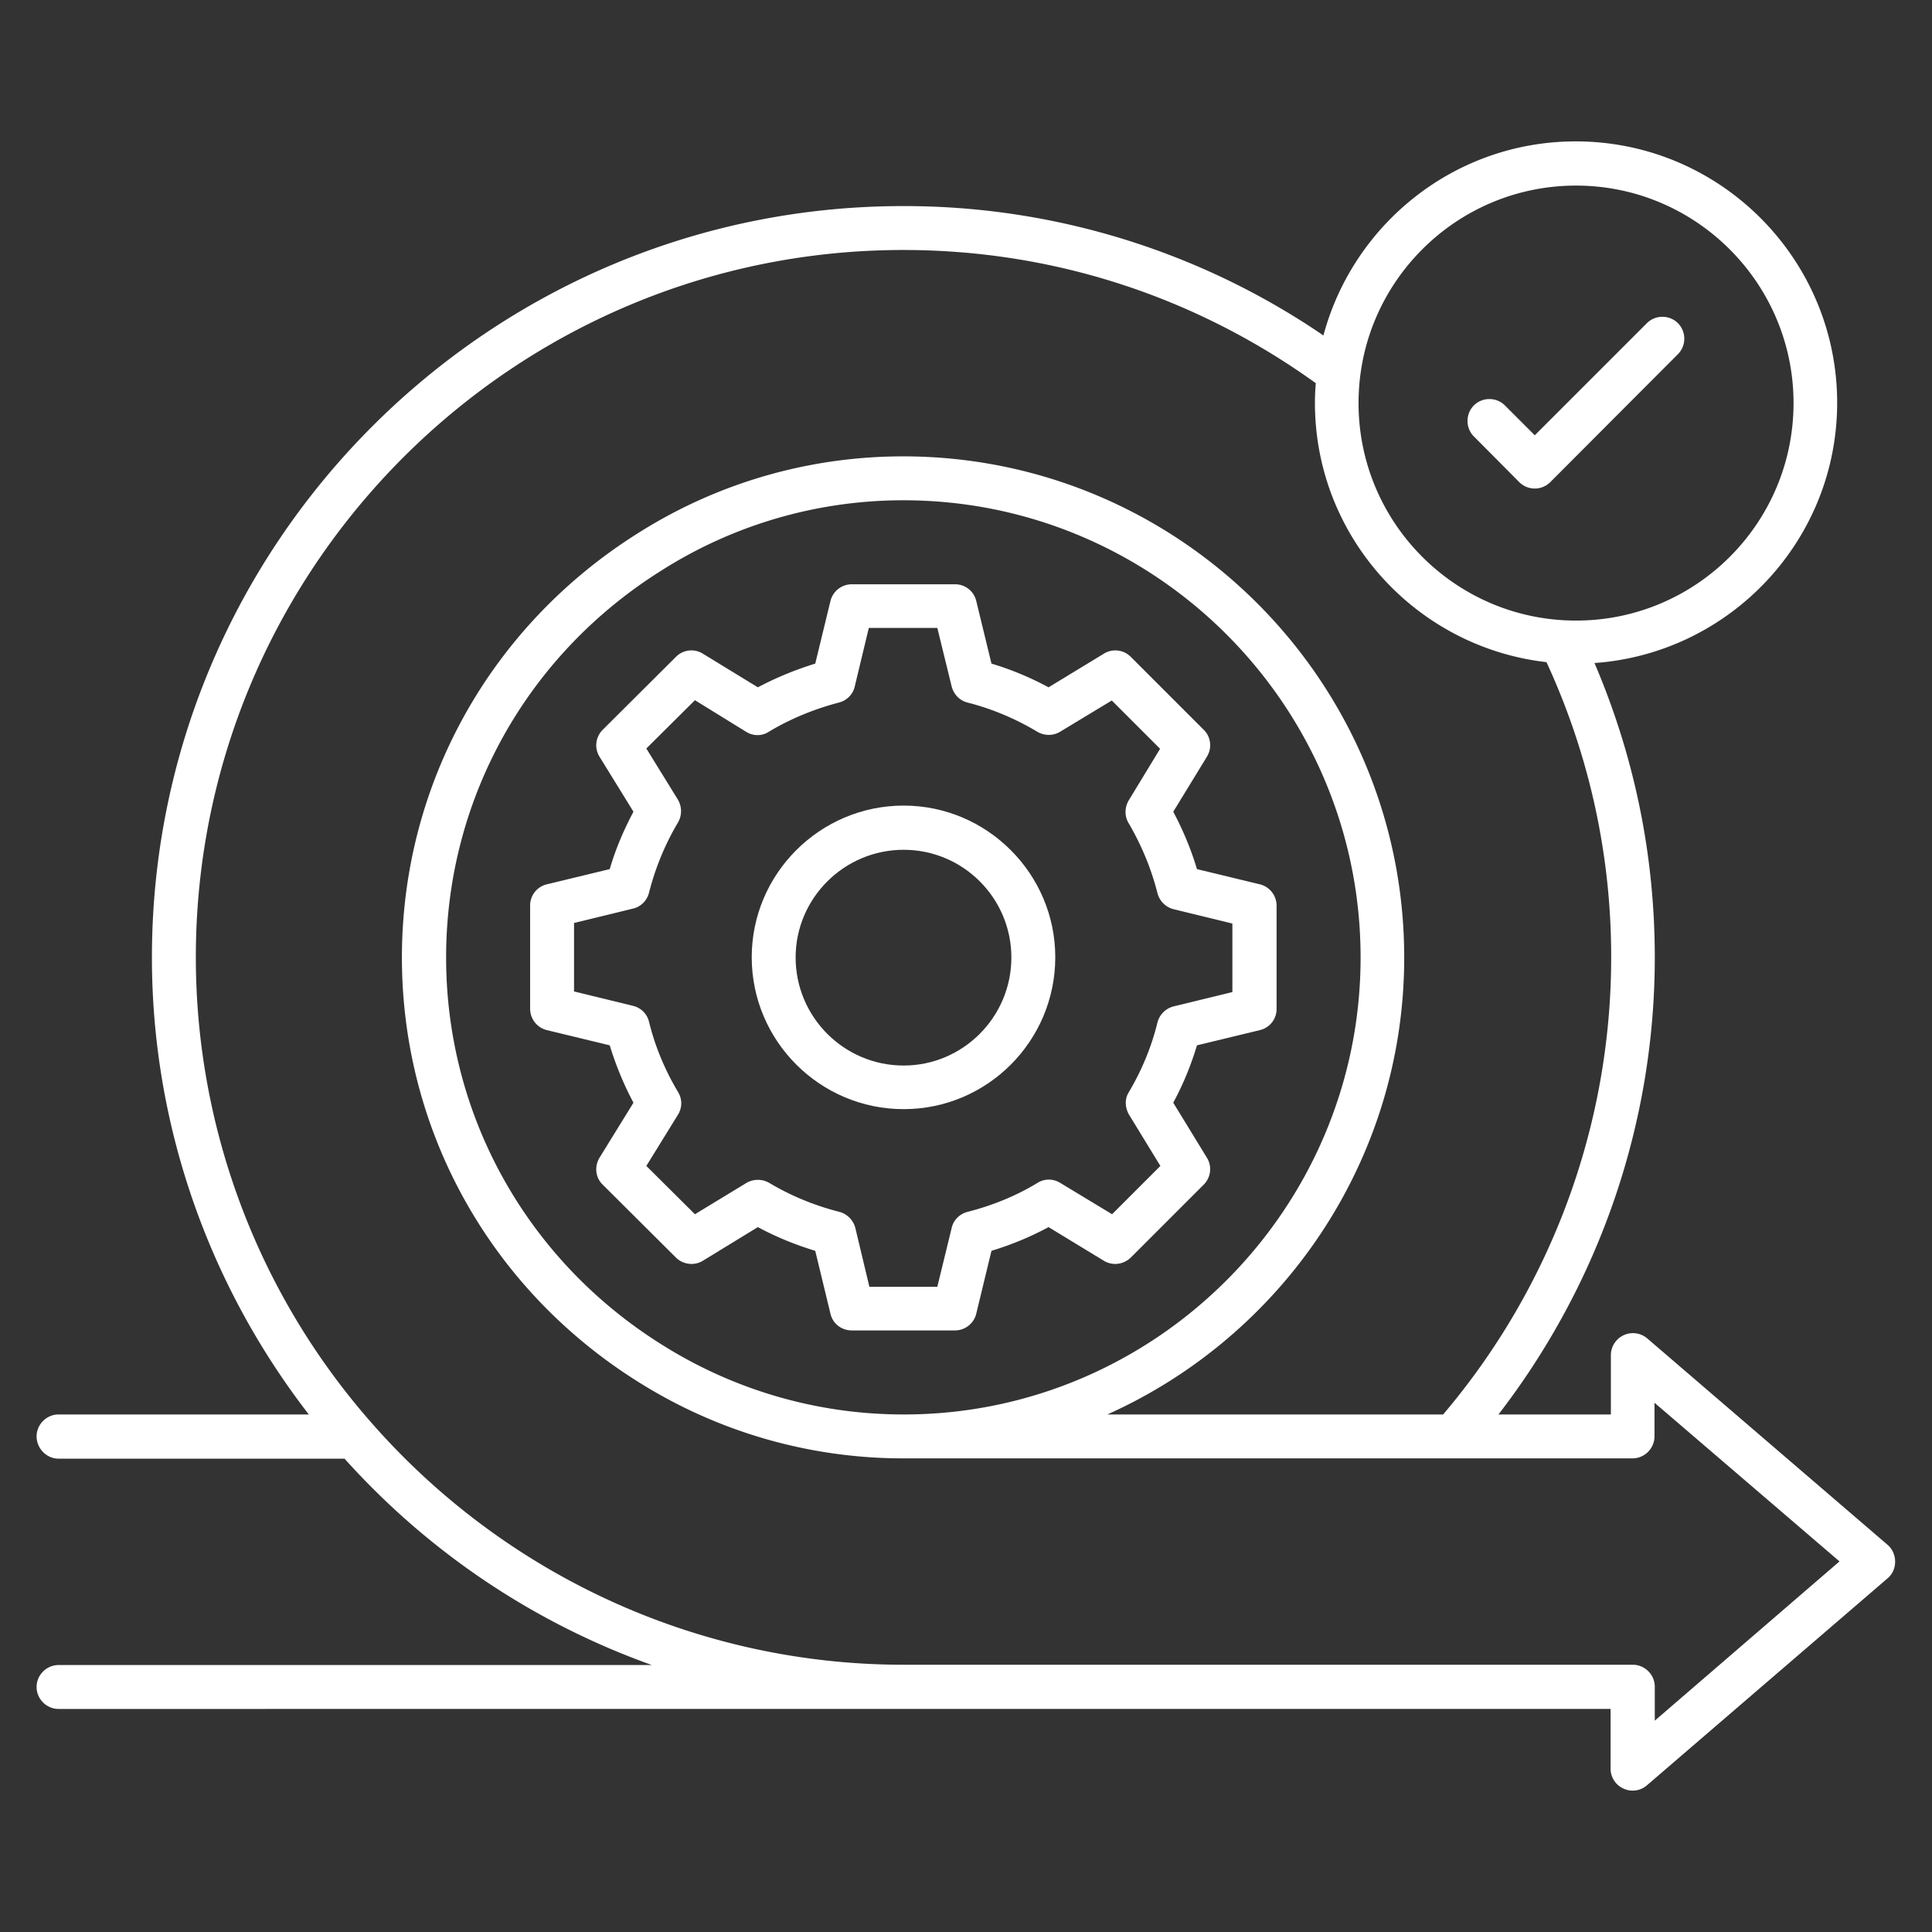
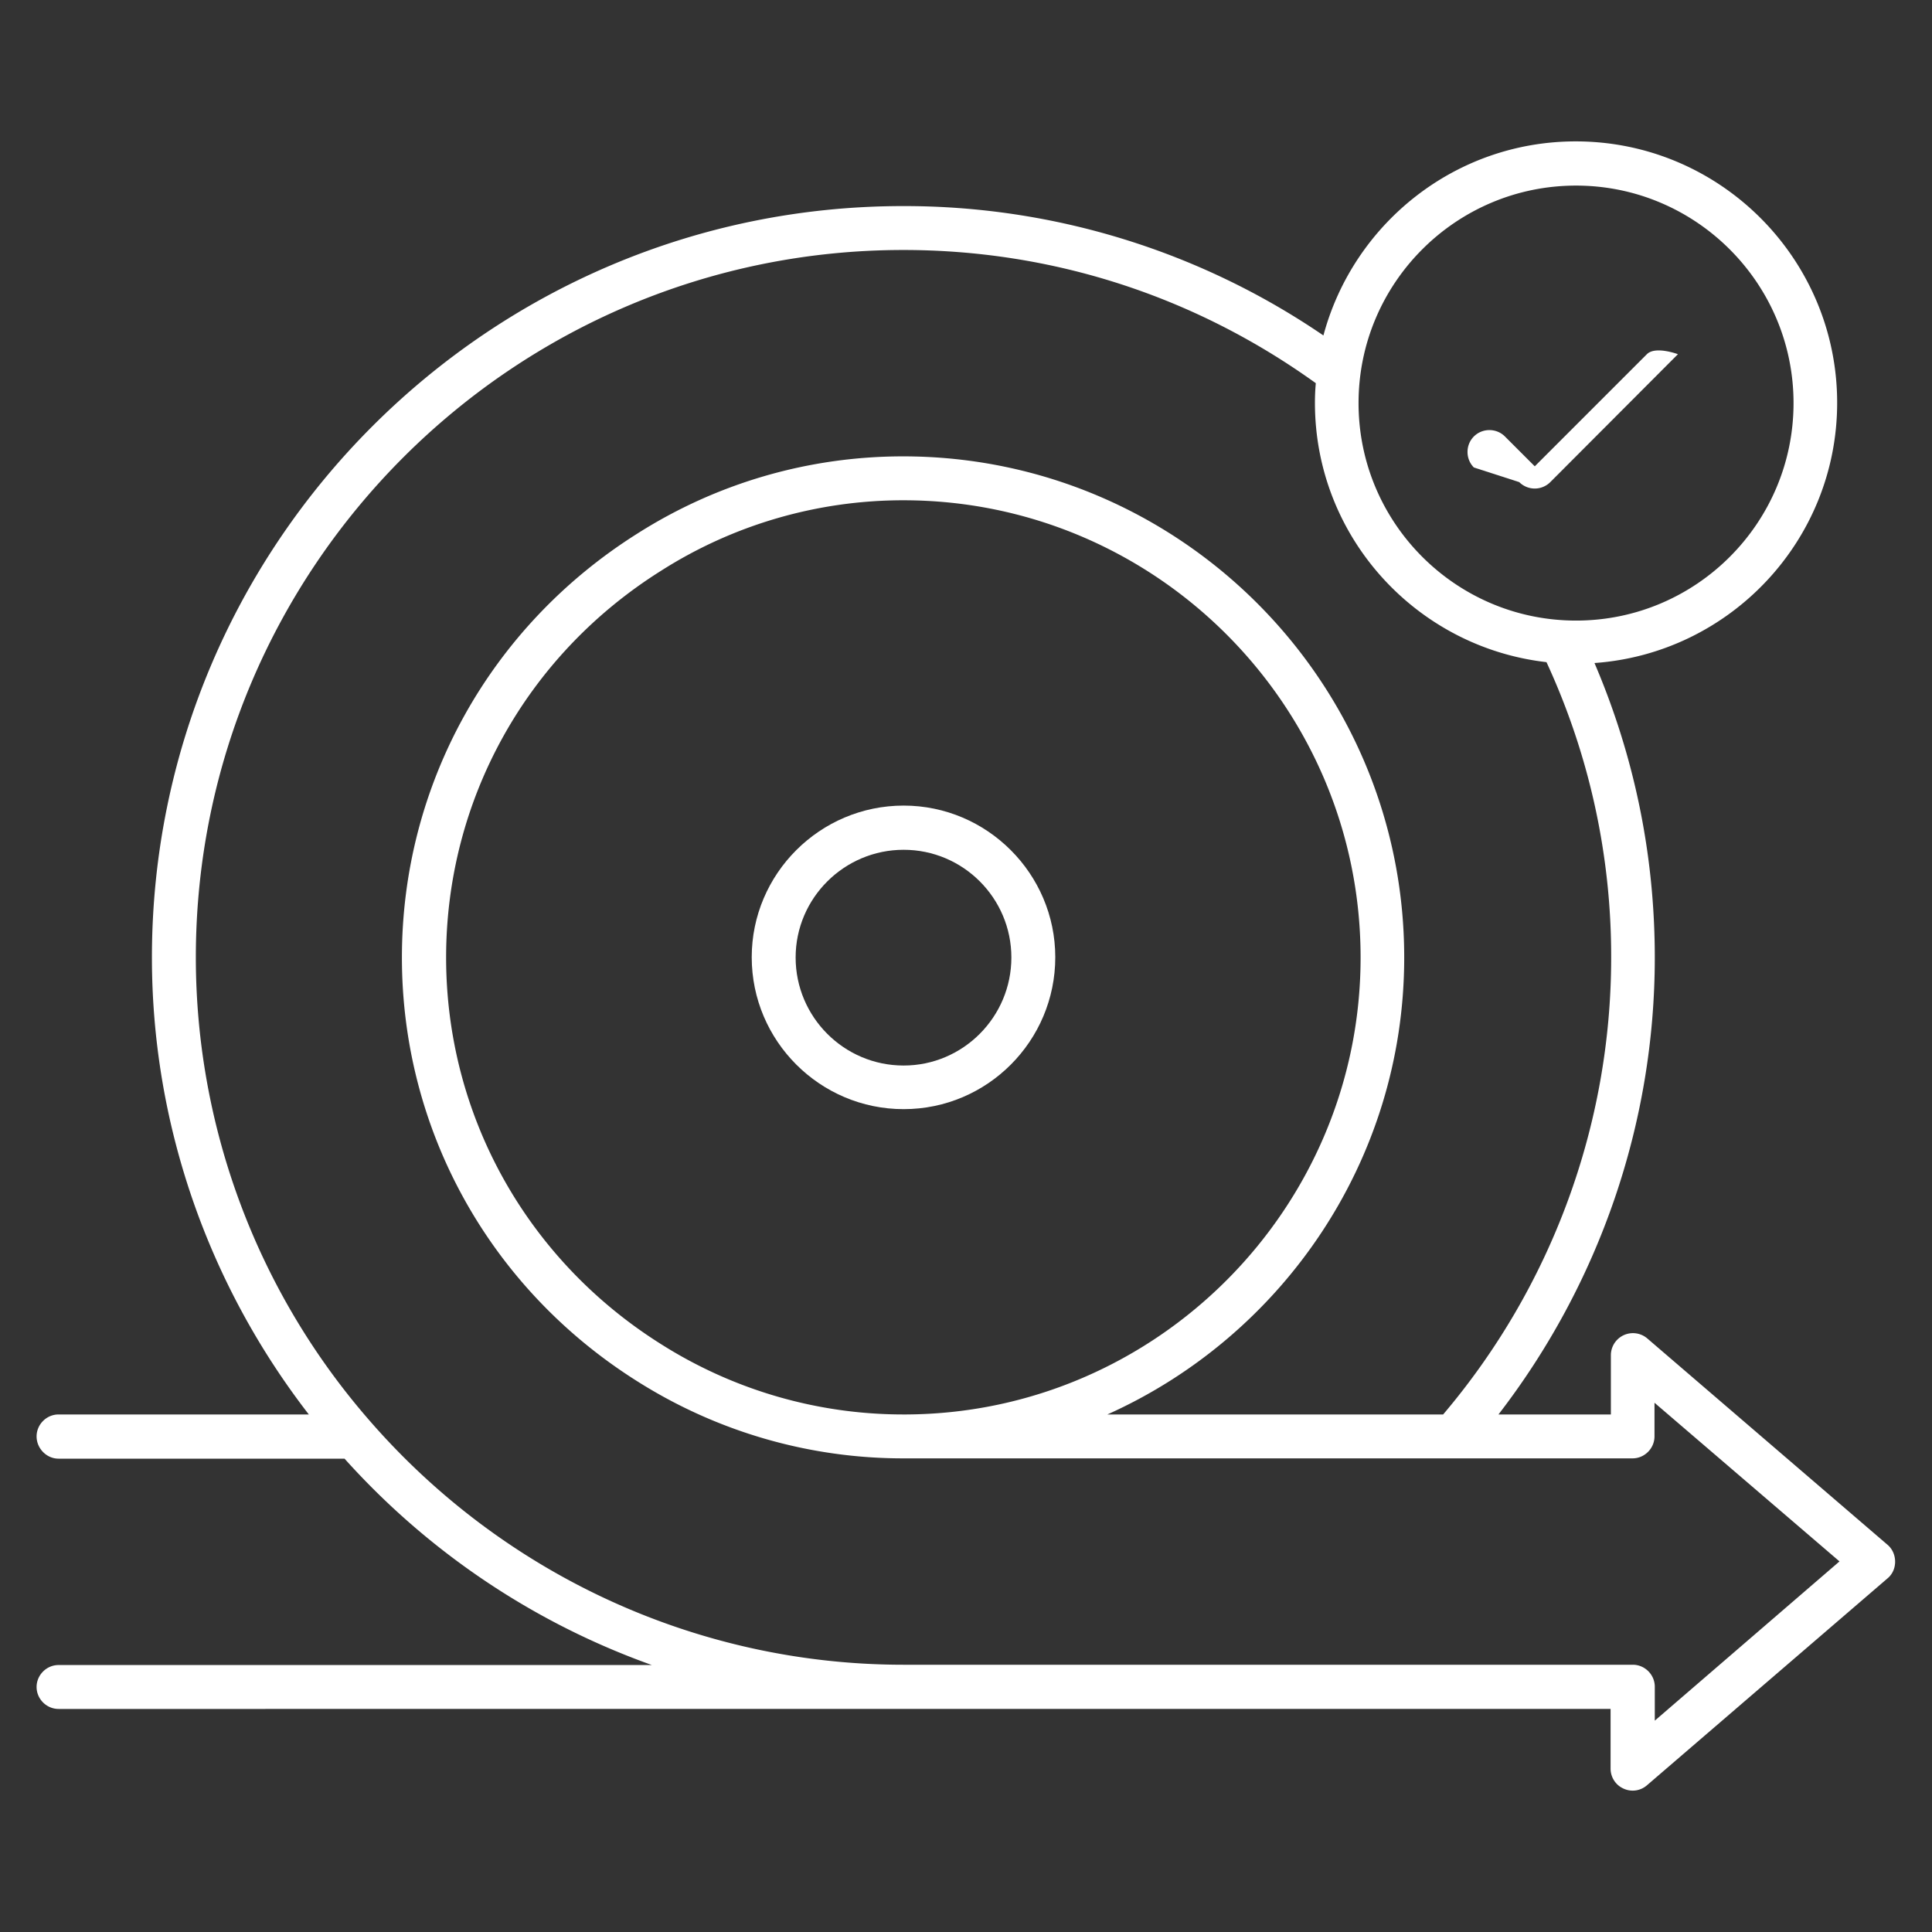
<svg xmlns="http://www.w3.org/2000/svg" version="1.1" width="512" height="512" x="0" y="0" viewBox="0 0 66 66" style="enable-background:new 0 0 512 512" xml:space="preserve" class="">
  <rect x="0" y="0" width="66" height="66" fill="#333333" stroke="none" />
  <g>
    <path d="M30.87 27.52c-2.86 0-5.19 2.33-5.19 5.18 0 2.86 2.33 5.19 5.19 5.19s5.18-2.33 5.18-5.19c0-2.85-2.33-5.18-5.18-5.18zm0 8.88c-2.04 0-3.69-1.66-3.69-3.69s1.66-3.68 3.69-3.68 3.68 1.65 3.68 3.68-1.65 3.69-3.68 3.69z" fill="#FFFFFF" opacity="1" data-original="#000000" class="" />
-     <path d="M40.08 37.67c.34-.63.61-1.29.81-1.96l2.15-.52a.74.74 0 0 0 .57-.73v-3.52a.75.75 0 0 0-.57-.73l-2.15-.52c-.2-.67-.47-1.32-.81-1.96l1.15-1.88c.18-.29.14-.68-.11-.92l-2.49-2.49a.744.744 0 0 0-.92-.11l-1.89 1.15c-.63-.34-1.28-.61-1.95-.81l-.52-2.14a.74.74 0 0 0-.73-.57H29.1a.75.75 0 0 0-.73.57l-.52 2.14c-.68.21-1.34.48-1.96.81l-1.88-1.15a.742.742 0 0 0-.92.11l-2.5 2.49c-.25.25-.29.63-.11.92l1.16 1.88c-.33.62-.61 1.27-.81 1.96l-2.15.52a.74.74 0 0 0-.57.73v3.52c0 .35.24.65.57.73l2.15.52c.21.69.48 1.34.81 1.96l-1.16 1.88c-.18.3-.14.68.11.92l2.5 2.49c.24.24.63.29.92.11l1.88-1.15c.61.33 1.27.6 1.96.81l.52 2.15c.08.34.38.57.73.57h3.52c.35 0 .65-.24.73-.57l.52-2.15c.69-.21 1.34-.48 1.95-.81l1.89 1.15c.3.18.67.13.92-.11l2.49-2.49c.25-.25.29-.63.11-.92zm-1.51.41 1.07 1.75-1.65 1.65-1.77-1.07a.732.732 0 0 0-.78 0c-.72.44-1.53.77-2.39.99-.27.07-.48.28-.54.55l-.49 2.01H29.7l-.48-2.01a.77.77 0 0 0-.54-.55c-.87-.22-1.68-.56-2.4-.99a.777.777 0 0 0-.78 0l-1.76 1.07-1.66-1.65 1.08-1.75c.15-.24.15-.54 0-.78-.44-.74-.78-1.54-.99-2.4a.737.737 0 0 0-.55-.54l-2.01-.49v-2.34l2.01-.49c.27-.06.48-.27.55-.54.22-.86.55-1.66.99-2.4.14-.24.14-.54 0-.78l-1.08-1.75 1.66-1.65L25.49 25c.24.15.54.15.77 0 .75-.45 1.56-.78 2.4-1 .27-.07.48-.28.54-.55l.48-2h2.34l.49 2c.07.27.27.48.54.55.83.21 1.64.55 2.39 1 .24.14.54.14.77 0l1.77-1.07 1.65 1.65-1.07 1.76c-.14.24-.15.53-.01.77.45.77.78 1.57.99 2.4.07.27.28.48.55.55l2.01.49v2.34l-2.01.49c-.27.07-.48.28-.55.55-.2.82-.53 1.63-.99 2.4-.13.22-.12.51.02.75z" fill="#FFFFFF" opacity="1" data-original="#000000" class="" />
    <path d="m64.49 52.78-8.22-7.06a.754.754 0 0 0-1.24.57v2.03h-3.84c3.44-4.46 5.34-9.94 5.34-15.61 0-3.5-.7-6.88-2.06-10.06 4.63-.33 8.29-4.19 8.29-8.89 0-4.92-4-8.93-8.93-8.93-4.13 0-7.6 2.82-8.62 6.63a25.38 25.38 0 0 0-14.36-4.42C16.7 7.04 5.19 18.56 5.19 32.71c0 5.66 1.9 11.14 5.36 15.61H2c-.41 0-.75.34-.75.75s.34.76.75.76h9.77c2.9 3.23 6.52 5.63 10.5 7.05H2c-.41 0-.75.34-.75.75s.34.75.75.75H55.02v2.04c0 .29.17.56.44.68a.742.742 0 0 0 .8-.11l8.22-7.07c.17-.14.26-.35.26-.57s-.09-.43-.25-.57zM53.84 6.34c4.09 0 7.43 3.33 7.43 7.43s-3.33 7.43-7.43 7.43-7.43-3.33-7.43-7.43 3.33-7.43 7.43-7.43zm2.69 52.44v-1.16c0-.41-.34-.75-.75-.75H30.86c-6.96 0-13.59-3.02-18.2-8.3a24.079 24.079 0 0 1-5.97-15.86c0-13.33 10.84-24.17 24.17-24.17 5.1 0 9.96 1.58 14.09 4.55-.02.22-.03.44-.03.67 0 4.58 3.46 8.35 7.91 8.86a23.94 23.94 0 0 1 2.21 10.09c0 5.72-2.04 11.25-5.74 15.61H37.83c5.97-2.68 10.14-8.67 10.14-15.61 0-9.44-7.68-17.12-17.12-17.12-3.22 0-6.36.91-9.08 2.64-5.03 3.17-8.04 8.58-8.04 14.48 0 5.89 3 11.3 8.03 14.47 2.73 1.73 5.88 2.64 9.09 2.64h24.92c.41 0 .75-.34.75-.75v-1.15l6.32 5.42zM30.86 48.32c-2.93 0-5.8-.83-8.29-2.41-4.59-2.89-7.33-7.83-7.33-13.2 0-5.38 2.74-10.32 7.34-13.21 2.48-1.58 5.35-2.41 8.28-2.41 8.61 0 15.62 7.01 15.62 15.62 0 8.56-6.96 15.56-15.51 15.61z" fill="#FFFFFF" opacity="1" data-original="#000000" class="" />
-     <path d="M51.9 16.47a.75.75 0 0 0 1.06 0l4.36-4.37c.29-.29.29-.77 0-1.06s-.77-.29-1.06 0l-3.83 3.83-1.02-1.02c-.29-.29-.77-.29-1.06 0s-.29.77 0 1.06z" fill="#FFFFFF" opacity="1" data-original="#000000" class="" />
+     <path d="M51.9 16.47a.75.75 0 0 0 1.06 0l4.36-4.37s-.77-.29-1.06 0l-3.83 3.83-1.02-1.02c-.29-.29-.77-.29-1.06 0s-.29.77 0 1.06z" fill="#FFFFFF" opacity="1" data-original="#000000" class="" />
  </g>
</svg>